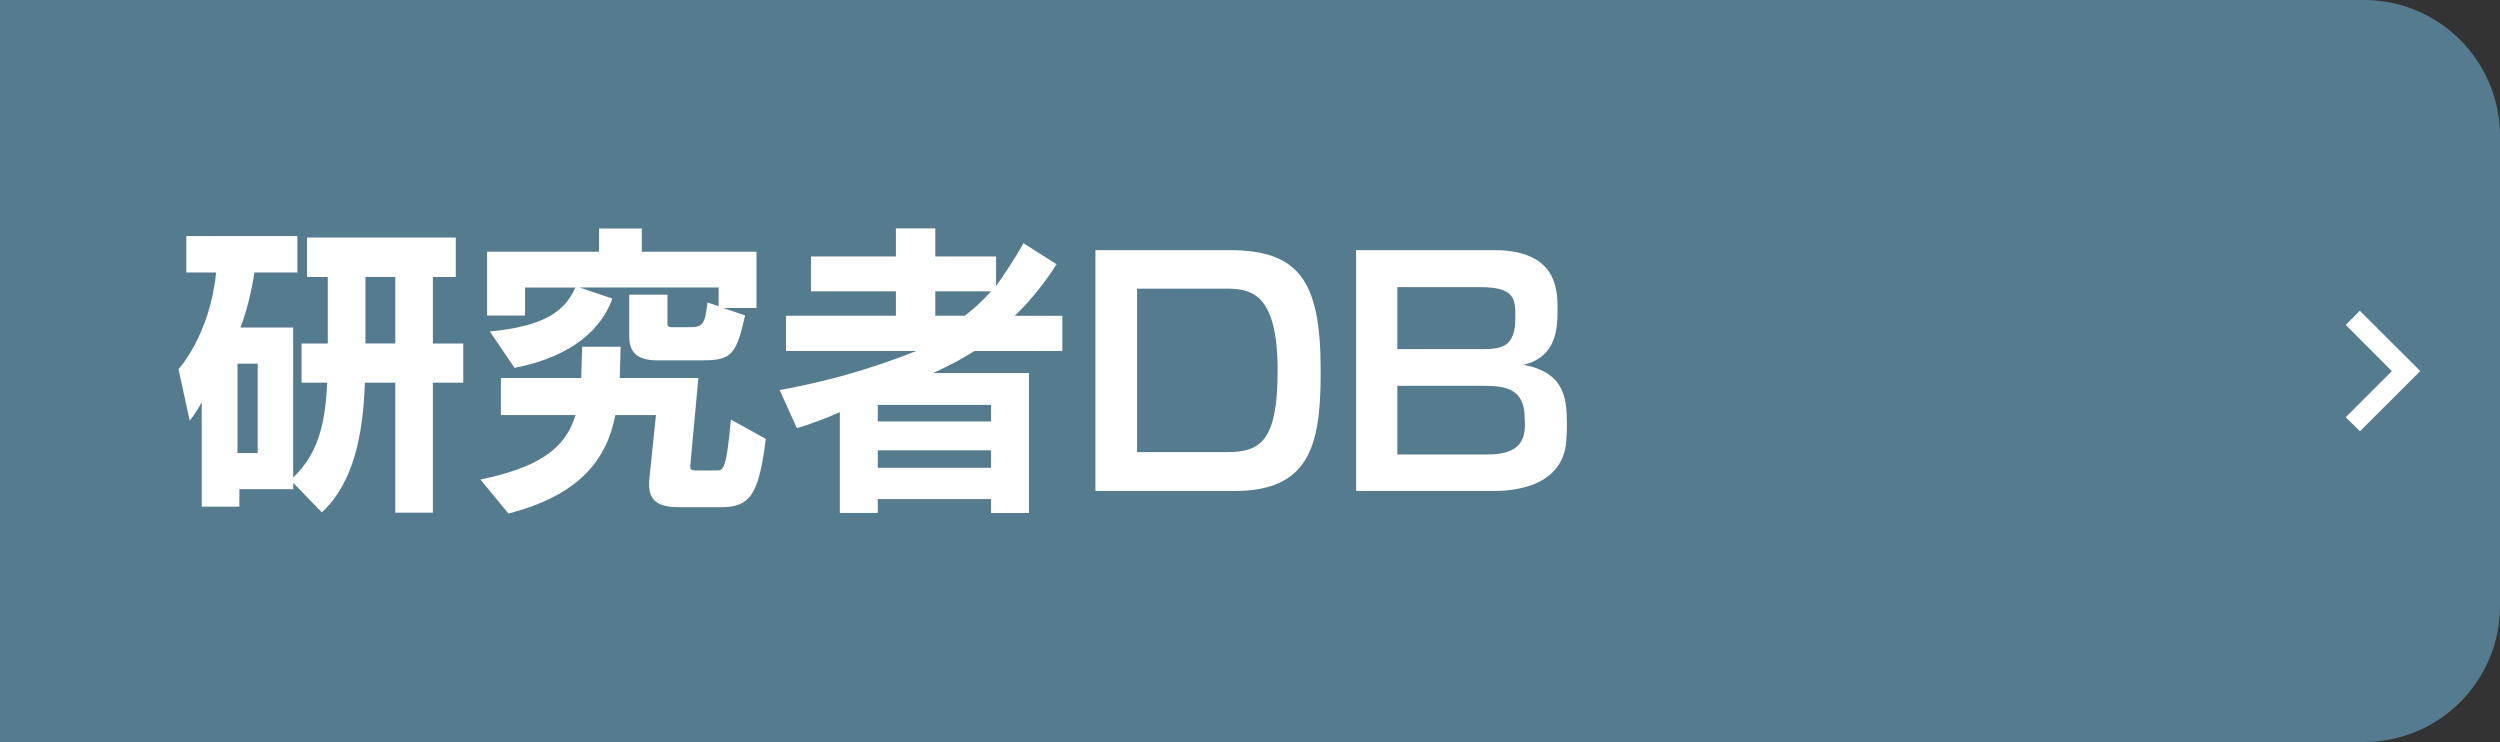
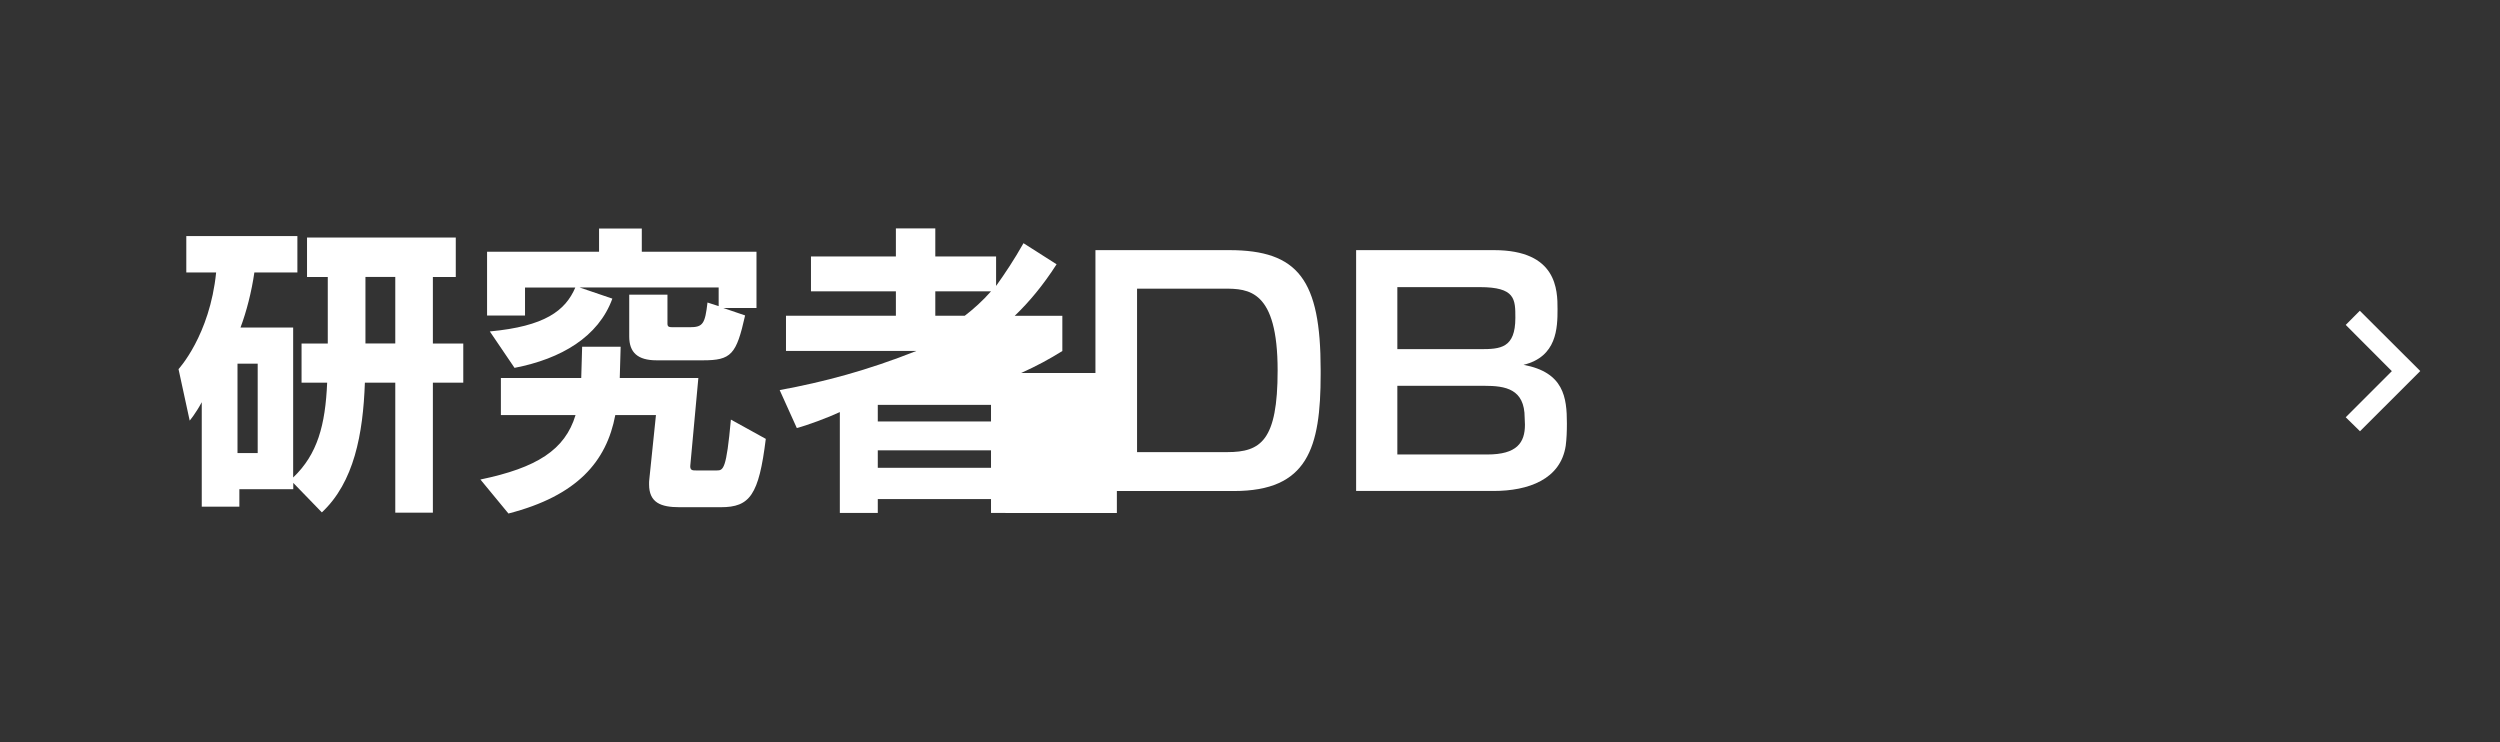
<svg xmlns="http://www.w3.org/2000/svg" id="_レイヤー_2" viewBox="0 0 443.36 131.59">
  <rect x="0" y="0" width="443.36" height="131.59" fill="#333333" stroke="none" />
  <defs>
    <style>.cls-1{fill:#fff;}.cls-2{fill:#557b8e;}</style>
  </defs>
  <g id="_レイヤー_2-2">
    <g id="_レイヤー_2-2">
      <g id="_レイヤー_1-2-2">
-         <path class="cls-2" d="m0,0h419.23c13.33,0,24.13,10.8,24.13,24.13h0v83.33c0,13.33-10.8,24.13-24.13,24.13H0V0Z" />
        <g id="_グループ_30">
          <path id="_パス_194" class="cls-1" d="m416,74l8.18-8.18-8.18-8.2,2.5-2.51,10.72,10.69-10.69,10.68-2.53-2.48Z" />
        </g>
      </g>
    </g>
    <path class="cls-1" d="m70.1,90.92v-23.06h-5.39c-.32,9.13-1.92,17.67-7.63,23.01l-5.07-5.23v1.12h-9.56v3.1h-6.67v-18.53c-1.12,2.08-2.14,3.26-2.14,3.26l-1.98-9.13s5.55-5.98,6.67-17.14h-5.29v-6.46h19.7v6.46h-7.63c-.48,3.36-1.39,6.94-2.46,9.77h9.34v26.59c4.32-4.11,5.71-9.29,6.03-16.82h-4.54v-6.94h4.65v-11.8h-3.68v-6.99h26.38v6.99h-4.06v11.8h5.39v6.94h-5.39v23.06h-6.67Zm-24.4-26.43h-3.58v15.86h3.58v-15.86Zm24.4-15.38h-5.29v11.8h5.29v-11.8Z" />
    <path class="cls-1" d="m120.5,89.95c-3.31,0-5.39-.8-5.39-4.06,0-.32,0-.64.05-.96l1.17-11.32h-7.21c-1.55,8.22-6.73,14.31-18.95,17.46l-4.97-6.03c9.98-2.08,15-5.23,16.87-11.43h-13.24v-6.57h14.25l.16-5.55h6.83l-.16,5.55h13.94l-1.44,15.64c0,.75.43.75,1.07.75h3.63c1.17,0,1.71-.16,2.51-9.02l6.19,3.42c-1.23,9.98-2.83,12.12-7.96,12.12h-7.37Zm7.74-35.34l3.9,1.33c-1.55,6.94-2.46,7.96-7.47,7.96h-8.22c-3.36,0-4.86-1.39-4.86-4.22v-7.42h6.78v5.13c0,.64.32.64,1.17.64h2.83c2.3,0,2.67-.64,3.1-4.38l1.98.64v-3.31h-24.67l5.82,1.98c-2.46,6.78-9.08,10.68-17.35,12.28l-4.38-6.46c9.77-.91,13.4-3.68,15.16-7.79h-8.92v4.97h-6.73v-11.32h19.86v-4.11h7.58v4.11h20.34v9.98h-5.93Z" />
-     <path class="cls-1" d="m175.75,90.97v-2.46h-20.08v2.46h-6.73v-17.89c-2.03.96-5.93,2.4-7.63,2.83l-3.04-6.73c7.85-1.44,15.64-3.52,24.24-6.94h-23.12v-6.25h19.49v-4.32h-15.06v-6.19h15.06v-4.97h6.99v4.97h10.78v5.23c1.6-2.24,3.2-4.64,4.86-7.58l5.87,3.74c-2.4,3.74-4.91,6.73-7.42,9.13h8.44v6.25h-15.59c-2.3,1.44-4.48,2.62-7.31,3.9h16.98v24.83h-6.73Zm0-19.17h-20.08v2.94h20.08v-2.94Zm0,8.06h-20.08v3.1h20.08v-3.1Zm-9.88-28.19v4.32h5.23c1.6-1.23,3.15-2.62,4.65-4.32h-9.88Z" />
+     <path class="cls-1" d="m175.75,90.97v-2.46h-20.08v2.46h-6.73v-17.89c-2.03.96-5.93,2.4-7.63,2.83l-3.04-6.73c7.85-1.44,15.64-3.52,24.24-6.94h-23.12v-6.25h19.49v-4.32h-15.06v-6.19h15.06v-4.97h6.99v4.97h10.78v5.23c1.6-2.24,3.2-4.64,4.86-7.58l5.87,3.74c-2.4,3.74-4.91,6.73-7.42,9.13h8.44v6.25c-2.3,1.44-4.48,2.62-7.31,3.9h16.98v24.83h-6.73Zm0-19.17h-20.08v2.94h20.08v-2.94Zm0,8.06h-20.08v3.1h20.08v-3.1Zm-9.88-28.19v4.32h5.23c1.6-1.23,3.15-2.62,4.65-4.32h-9.88Z" />
    <path class="cls-1" d="m194.27,87.07v-42.71h23.71c12.28,0,16.23,5.29,16.23,21.2v.8c0,13.13-2.3,20.72-15.38,20.72h-24.56Zm23.39-6.89c5.93,0,8.92-2.03,8.92-14.47,0-14.31-5.13-14.52-9.5-14.52h-15.43v28.99h16.02Z" />
    <path class="cls-1" d="m240.5,87.07v-42.71h24.45c11.21,0,11.27,7.1,11.27,10.46s-.11,8.44-6.03,9.88c7.15,1.33,7.69,5.77,7.69,10.41,0,1.39-.05,2.72-.21,3.95-.91,5.93-6.57,8.01-12.81,8.01h-24.35Zm7.31-36.15v11h14.74c3.52,0,6.19-.16,6.19-5.55,0-3.31,0-5.45-6.3-5.45h-14.63Zm0,17.51v12.17h15.96c5.23,0,6.67-2.08,6.67-5.29,0-.43-.05-.8-.05-1.23,0-5.12-3.42-5.66-7.15-5.66h-15.43Z" />
  </g>
</svg>